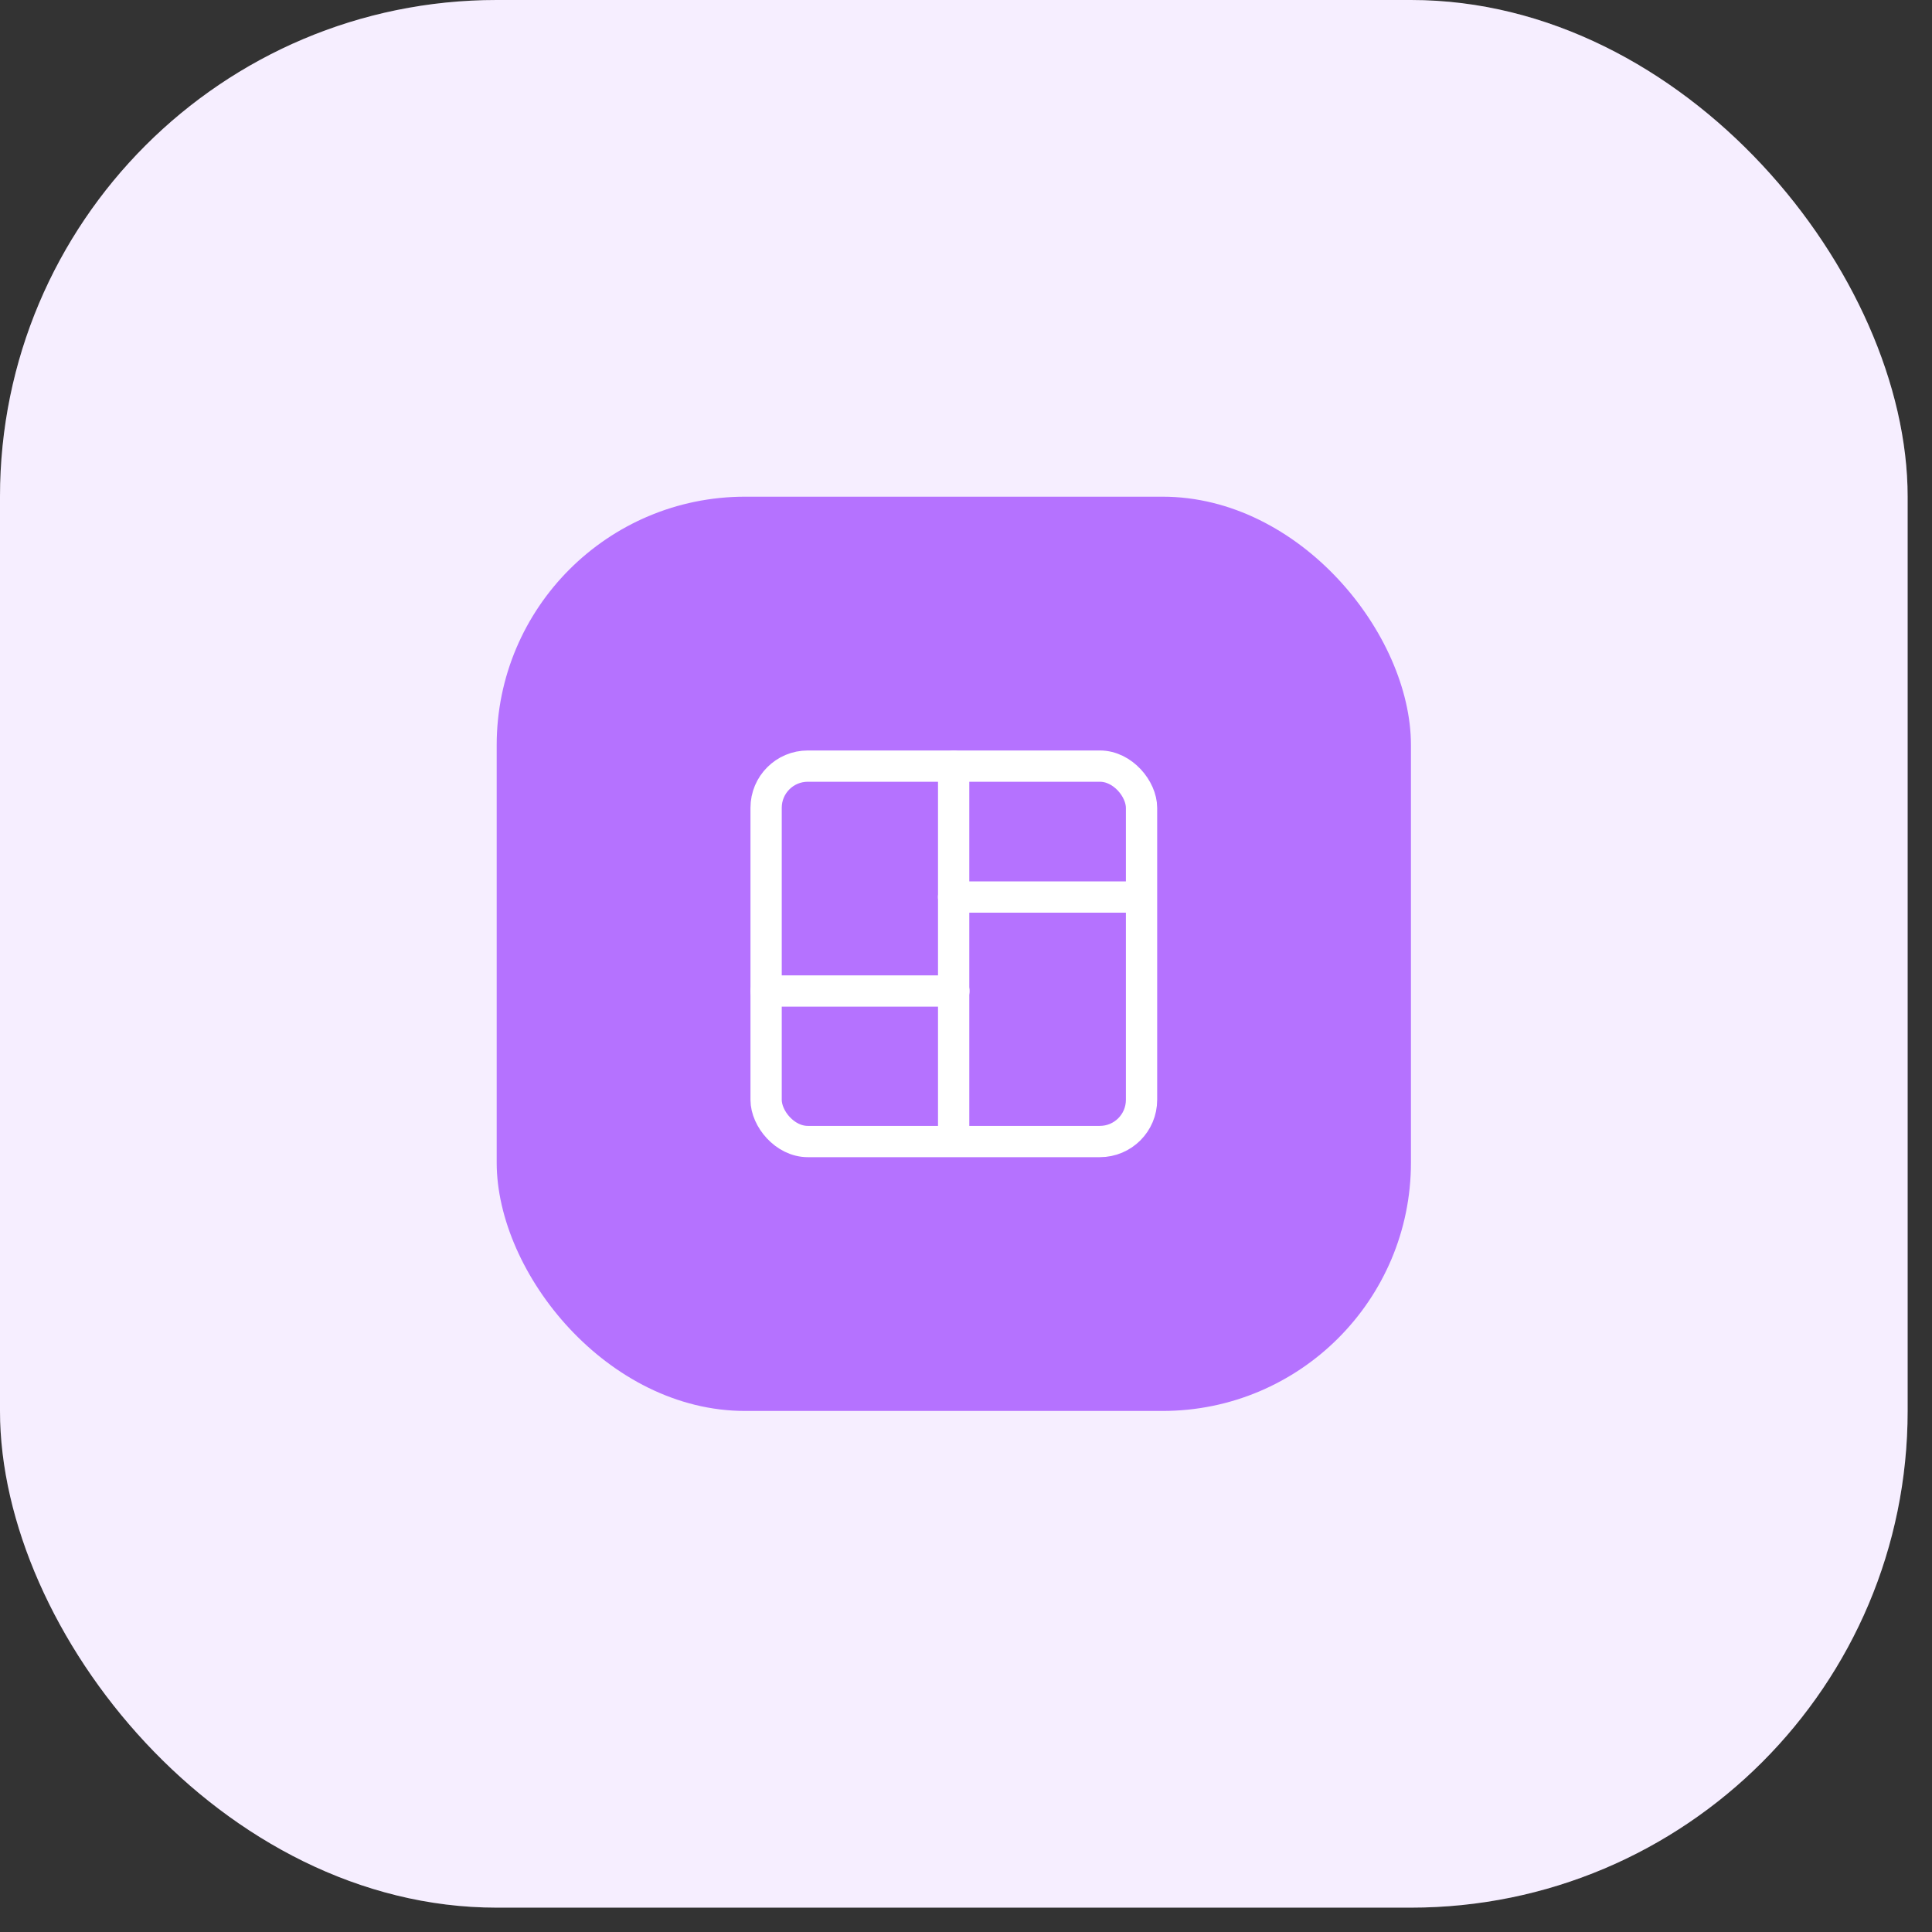
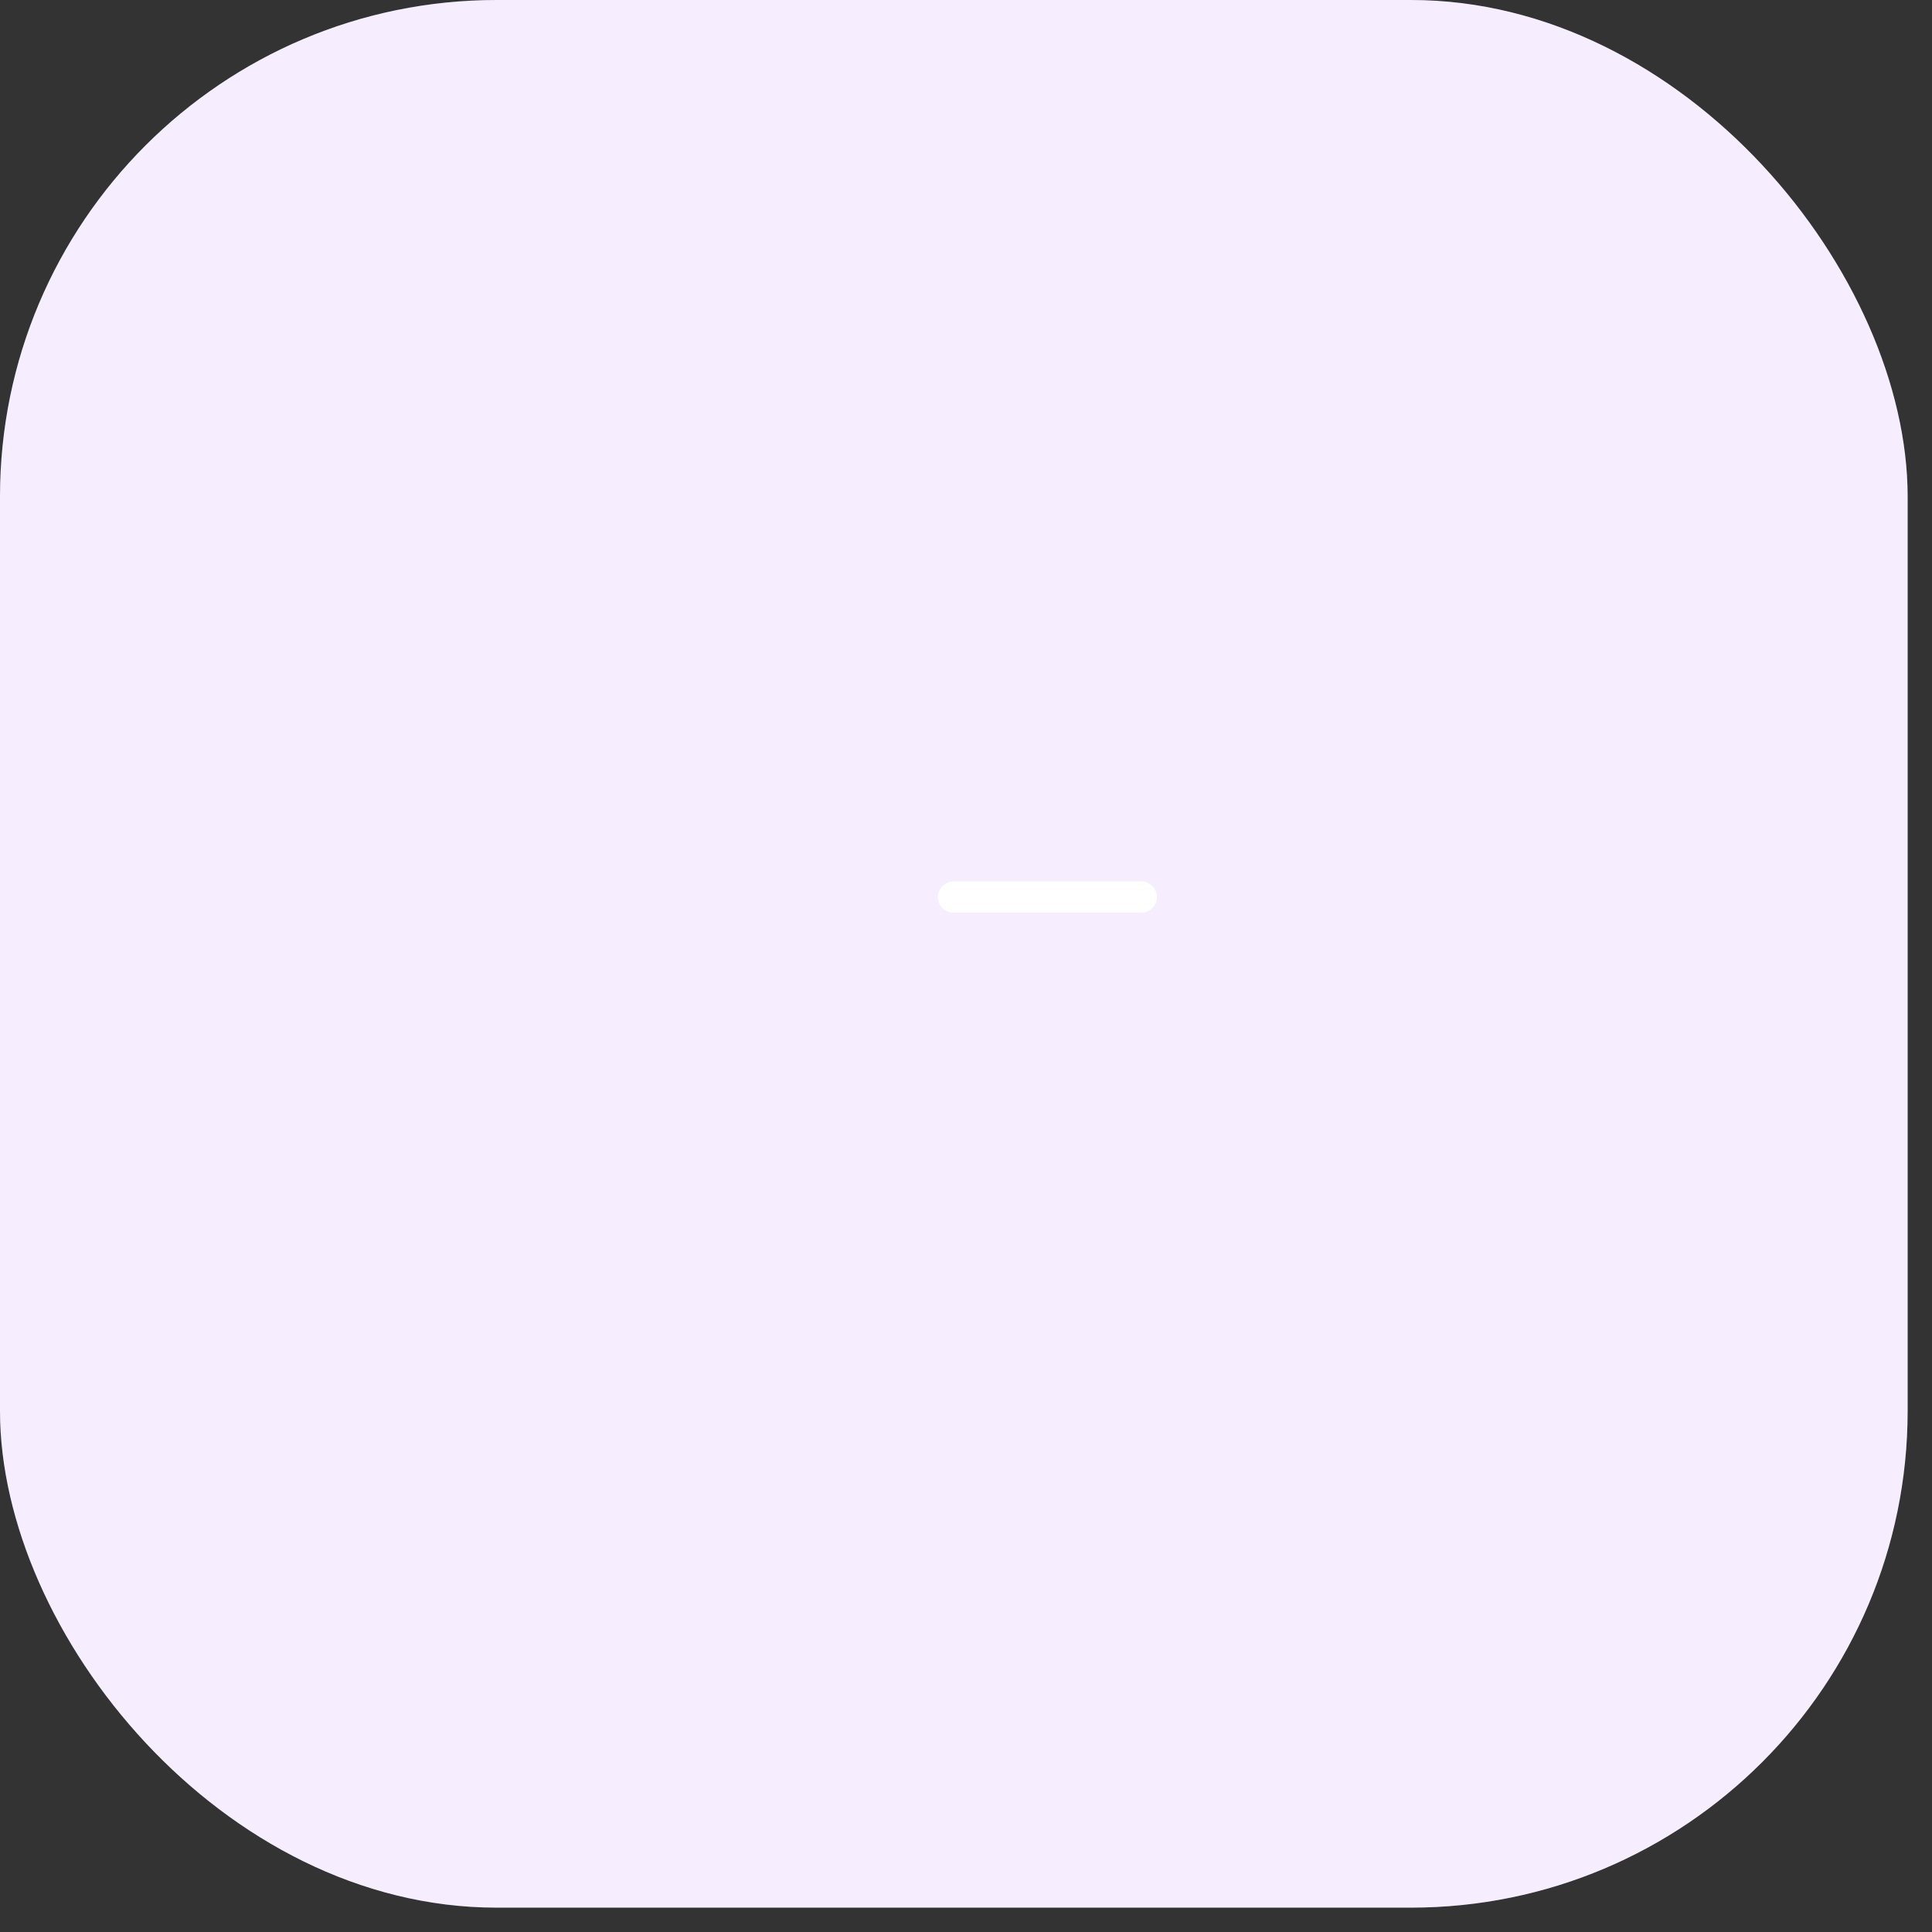
<svg xmlns="http://www.w3.org/2000/svg" width="69" height="69" viewBox="0 0 69 69" fill="none">
  <rect x="0" y="0" width="69" height="69" fill="#333333" stroke="none" />
  <rect width="68.13" height="68.13" rx="17.739" fill="white" />
  <rect width="68.13" height="68.13" rx="17.739" fill="#B572FF" fill-opacity="0.12" />
-   <rect x="17.739" y="17.739" width="32.652" height="32.652" rx="8.87" fill="#B572FF" />
-   <path d="M34.059 40.751V27.362" stroke="white" stroke-width="1.117" stroke-linecap="round" stroke-linejoin="round" />
-   <path d="M34.068 35.394H27.362" stroke="white" stroke-width="1.117" stroke-linecap="round" stroke-linejoin="round" />
  <path d="M34.057 32.038H40.759" stroke="white" stroke-width="1.117" stroke-linecap="round" stroke-linejoin="round" />
-   <rect x="27.361" y="27.361" width="13.408" height="13.408" rx="1.489" stroke="white" stroke-width="1.117" stroke-linecap="round" stroke-linejoin="round" />
</svg>